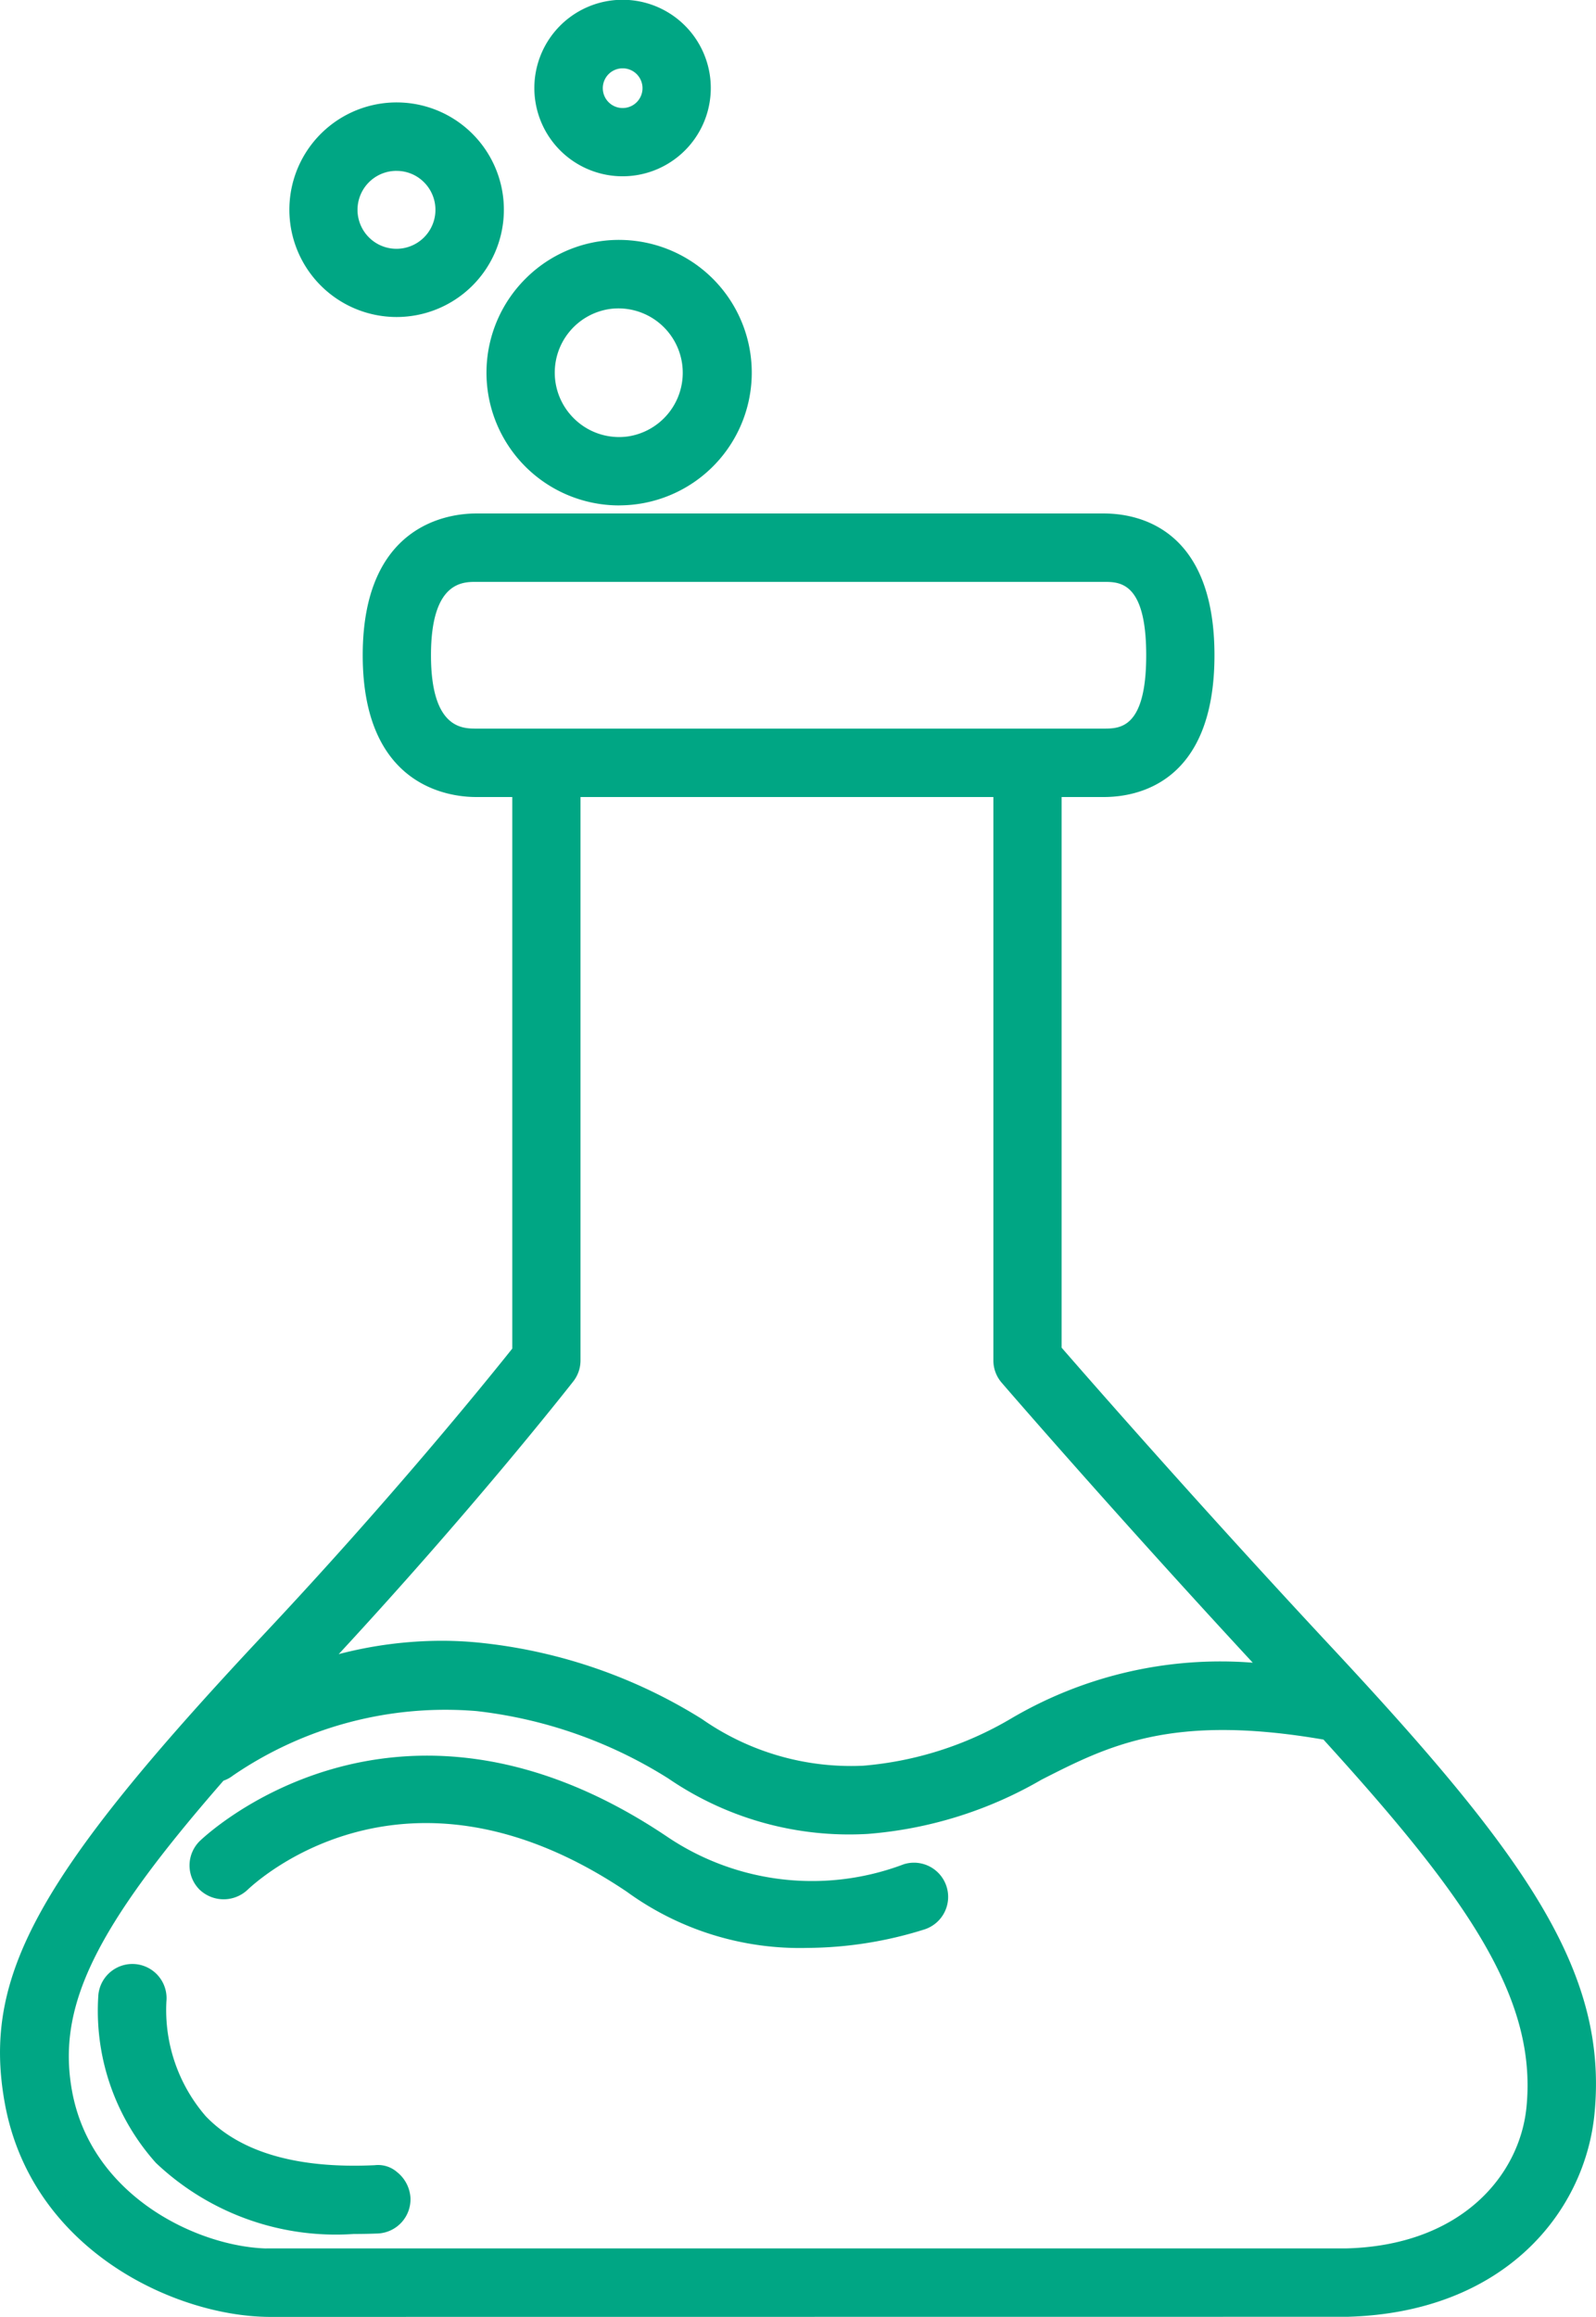
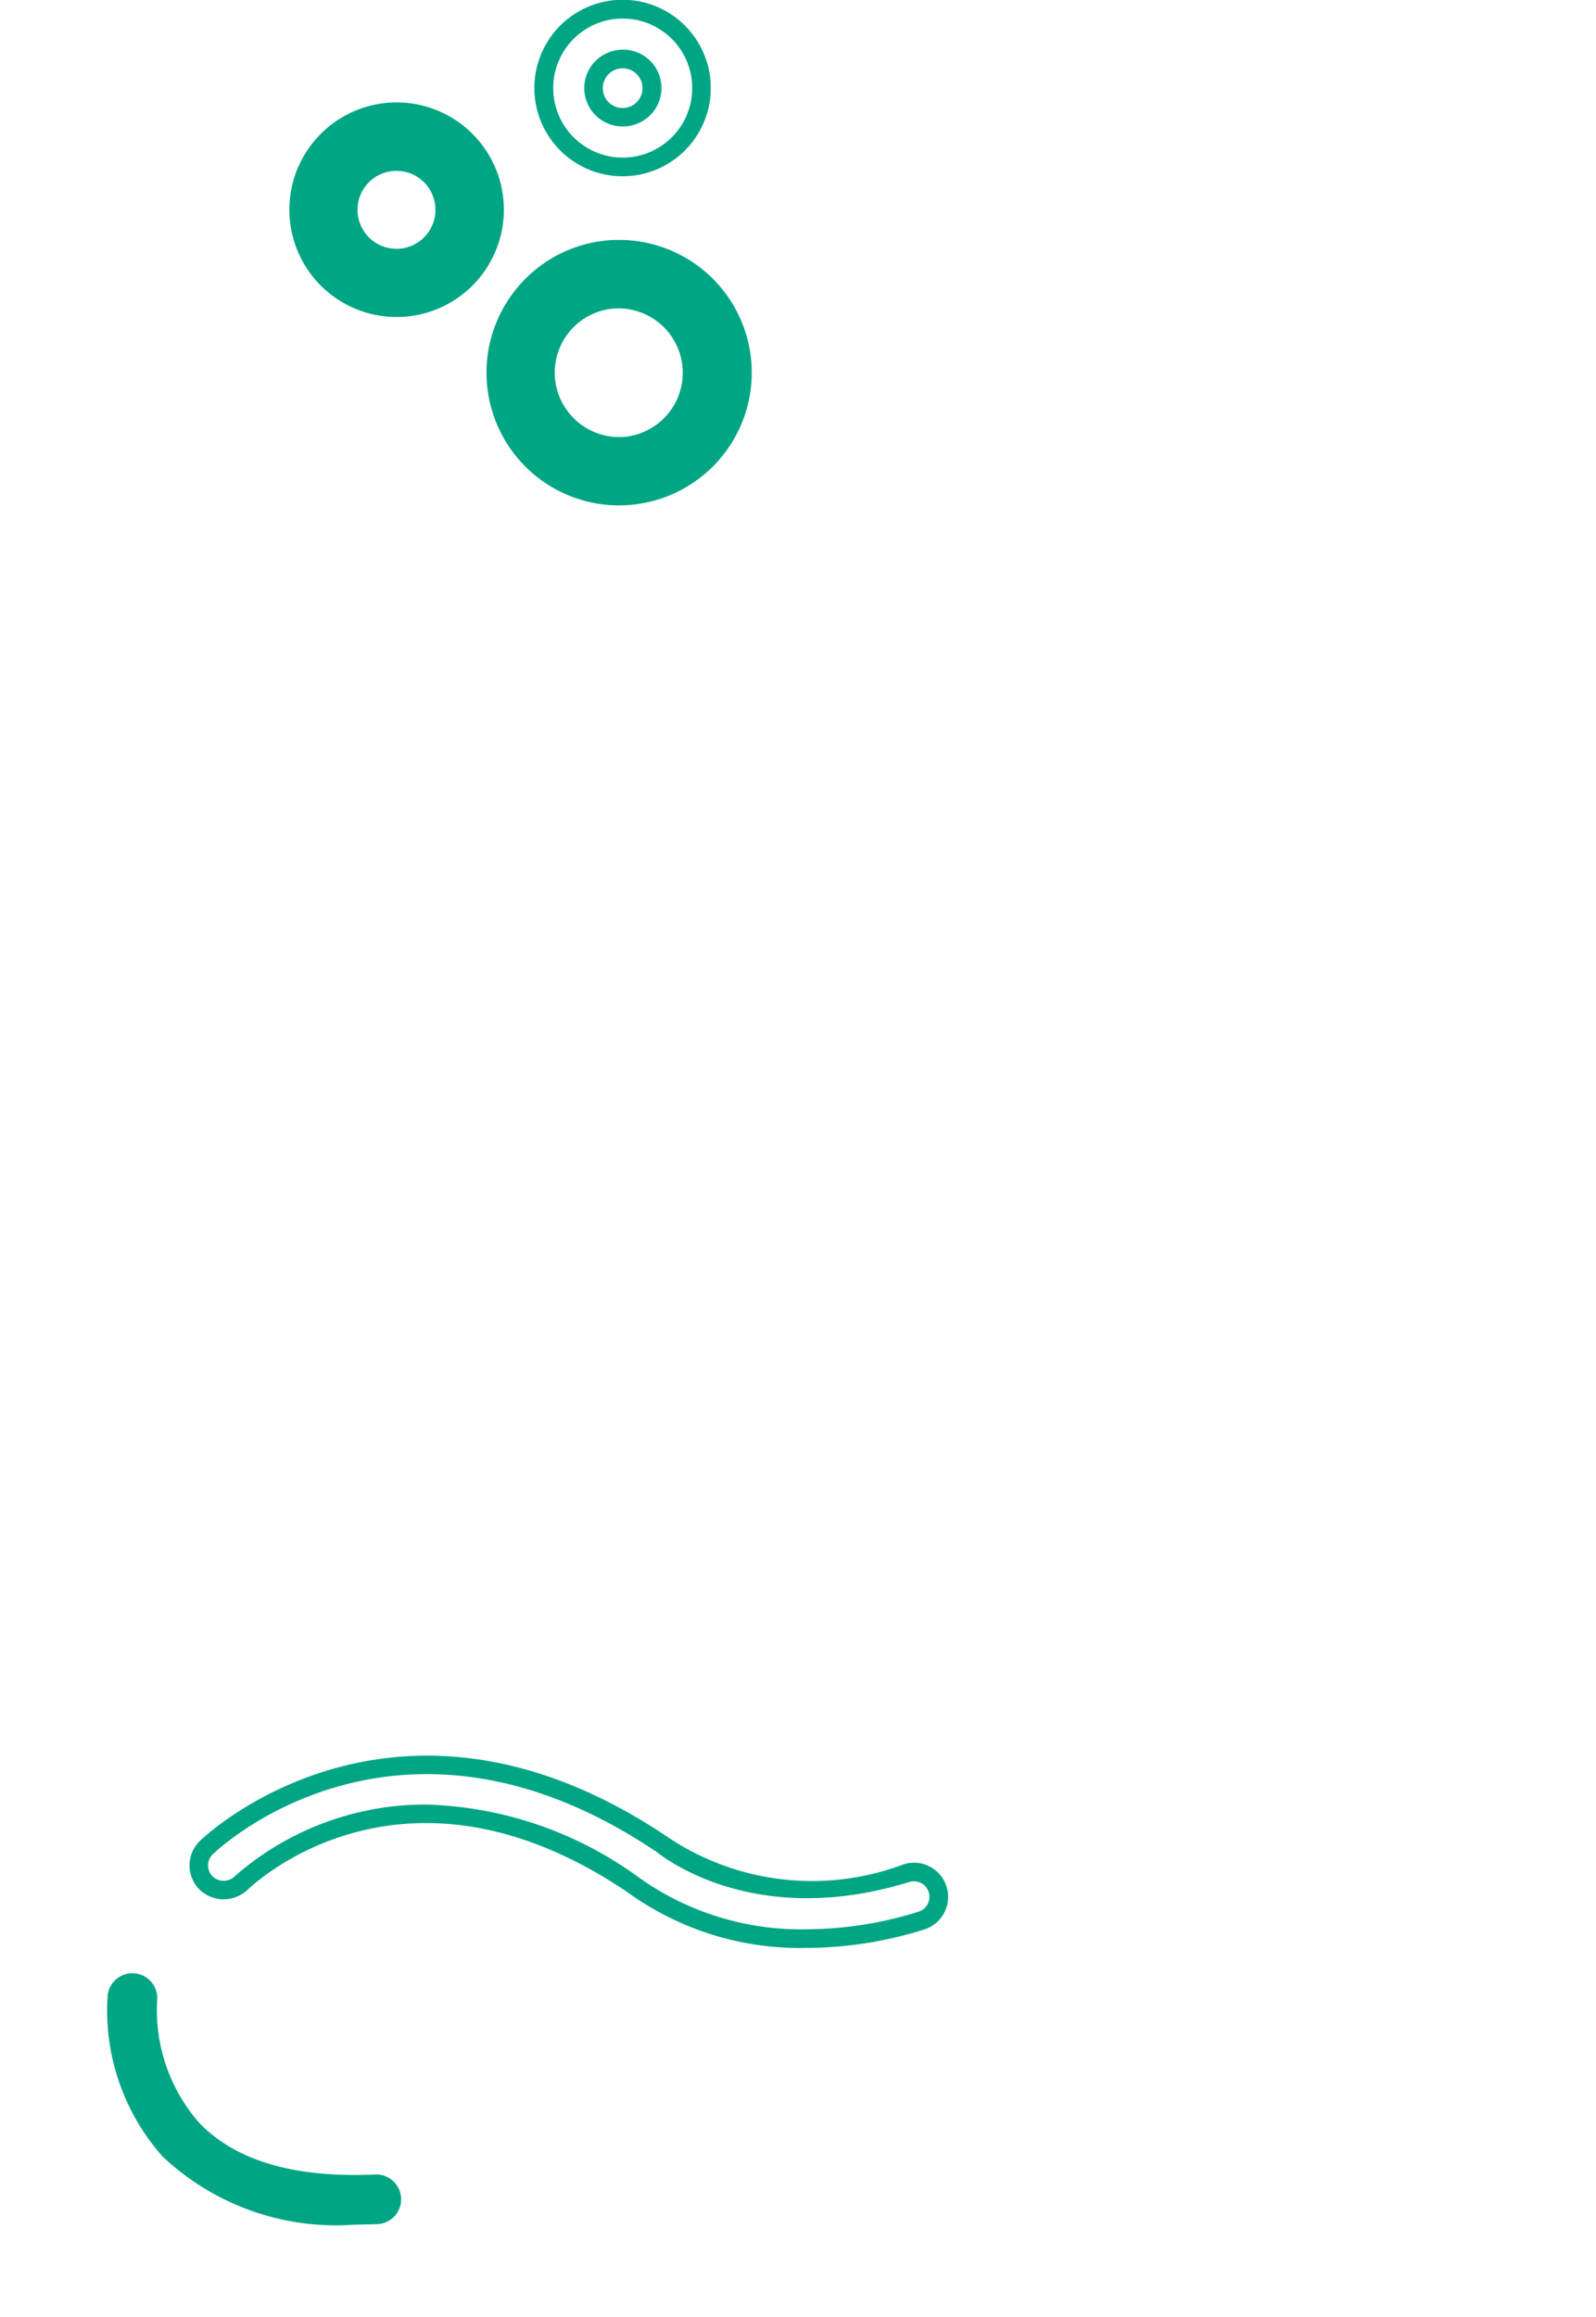
<svg xmlns="http://www.w3.org/2000/svg" id="レイヤー_1" data-name="レイヤー 1" viewBox="0 0 42.931 62.299">
  <defs>
    <style>.cls-1{fill:#00a684;}</style>
  </defs>
-   <path class="cls-1" d="M28.306,36.331v-15.15h1.388c1.018,0,2.723-.464,2.723-3.561s-1.706-3.562-2.723-3.562H12.803c-.841,0-2.797.347-2.797,3.562s1.956,3.561,2.797,3.561h1.226V36.349c-.615.773-3.18,3.966-6.735,7.751C1.267,50.522-.221,53.187.372,56.491c.686,3.833,4.451,5.558,6.903,5.558l28.963-.003c4.08-.112,6.156-2.706,6.404-5.23.369-3.752-1.879-6.859-7.056-12.407C32.021,40.588,29.023,37.155,28.306,36.331Zm-12.941.248V21.181H26.97V36.579a.672.672,0,0,0,.161.437c.033.037,3.227,3.737,7.183,7.989a11.071,11.071,0,0,0-7.017,1.434,9.544,9.544,0,0,1-4.061,1.289,7.221,7.221,0,0,1-4.48-1.289,13.758,13.758,0,0,0-5.758-2.006,10.729,10.729,0,0,0-4.7.551c4.101-4.37,6.898-7.959,6.926-7.994A.663.663,0,0,0,15.365,36.579ZM12.803,15.396H29.694c.451,0,1.387,0,1.387,2.223s-.936,2.222-1.387,2.222H12.803c-.399,0-1.46,0-1.46-2.222S12.404,15.396,12.803,15.396ZM7.275,61.37V60.711c-1.931,0-5.042-1.417-5.586-4.457-.418-2.333.543-4.436,4.182-8.594a.655.655,0,0,0,.243-.116A10.279,10.279,0,0,1,12.847,45.76,12.47,12.47,0,0,1,18.1,47.604a8.676,8.676,0,0,0,4.643,1.478c.187,0,.38-.007.58-.019a10.81,10.81,0,0,0,4.581-1.432c1.832-.932,3.564-1.808,7.694-1.11a.506.506,0,0,0,.108-.002c4.091,4.489,5.897,7.191,5.604,10.165-.191,1.94-1.843,3.937-5.09,4.023H7.38l-.103.662-.002.011Z" />
-   <path class="cls-1" d="M7.275,62.299c-2.54,0-6.438-1.788-7.149-5.764-.61-3.402.891-6.112,6.986-12.606,3.375-3.593,5.895-6.698,6.668-7.667V21.431h-.976c-.715,0-3.047-.275-3.047-3.812s2.332-3.812,3.047-3.812H29.694c.894,0,2.974.372,2.974,3.812s-2.079,3.812-2.974,3.812H28.556V36.237c.903,1.038,3.812,4.356,7.212,8.002,5.23,5.604,7.5,8.753,7.122,12.602-.259,2.632-2.414,5.34-6.646,5.455Zm5.529-47.992c-.951,0-2.547.43-2.547,3.312s1.596,3.312,2.547,3.312H14.279V36.435l-.054.068c-.706.888-3.277,4.07-6.749,7.767C1.516,50.621.042,53.238.618,56.447c.661,3.691,4.29,5.352,6.657,5.352l28.963-.003c3.92-.107,5.917-2.591,6.154-5.004.36-3.656-1.865-6.722-6.989-12.211-3.486-3.739-6.458-7.135-7.285-8.086l-.061-.07V20.931H29.694c1.129,0,2.474-.575,2.474-3.312s-1.345-3.312-2.474-3.312Zm-5.28,47.1-.499-.038v-.415c-2.023-.115-5.035-1.603-5.582-4.656-.44-2.456.63-4.677,4.24-8.802l.051-.059.075-.019a.408.408,0,0,0,.151-.071,10.38,10.38,0,0,1,6.915-1.835,12.664,12.664,0,0,1,5.342,1.87,8.287,8.287,0,0,0,5.09,1.431,10.575,10.575,0,0,0,4.47-1.399c1.878-.957,3.64-1.855,7.862-1.139l.176-.006.074.082c4.004,4.394,5.979,7.201,5.669,10.357-.202,2.05-1.93,4.159-5.332,4.249H7.593ZM6.012,47.88c-3.454,3.955-4.484,6.061-4.077,8.33.509,2.843,3.378,4.197,5.23,4.249l.001-.002H36.22c3.092-.082,4.66-1.967,4.841-3.798.291-2.948-1.61-5.65-5.463-9.886a.45.45,0,0,1-.047-.006c-4.051-.689-5.744.175-7.534,1.086a11.01,11.01,0,0,1-4.678,1.459,8.609,8.609,0,0,1-5.362-1.491,12.255,12.255,0,0,0-5.158-1.812,10.121,10.121,0,0,0-6.555,1.735A.868.868,0,0,1,6.012,47.88Zm16.758.112a7.737,7.737,0,0,1-4.136-1.335A13.513,13.513,0,0,0,12.97,44.681,10.479,10.479,0,0,0,8.38,45.22l-.95.324.687-.731c3.897-4.153,6.609-7.593,6.906-7.971a.421.421,0,0,0,.092-.263V20.931H27.22V36.579a.423.423,0,0,0,.101.274c.028.032,3.185,3.689,7.176,7.982l.448.481-.654-.062a10.811,10.811,0,0,0-6.88,1.407,9.742,9.742,0,0,1-4.158,1.314C23.087,47.987,22.926,47.992,22.77,47.992ZM11.871,44.119a10.145,10.145,0,0,1,1.156.065A13.94,13.94,0,0,1,18.88,46.222a6.999,6.999,0,0,0,4.343,1.256,9.334,9.334,0,0,0,3.962-1.261,11.101,11.101,0,0,1,6.513-1.509c-3.762-4.062-6.732-7.502-6.756-7.531a.914.914,0,0,1-.221-.598V21.431H15.615V36.579a.915.915,0,0,1-.194.565c-.286.364-2.738,3.474-6.31,7.334A11.011,11.011,0,0,1,11.871,44.119ZM29.694,20.091H12.803c-.423,0-1.71,0-1.71-2.472s1.287-2.473,1.71-2.473H29.694c.763,0,1.638.281,1.638,2.473S30.457,20.091,29.694,20.091ZM12.803,15.646c-.362,0-1.21,0-1.21,1.973s.848,1.972,1.21,1.972H29.694c.426,0,1.138,0,1.138-1.972s-.712-1.973-1.138-1.973Z" />
  <path class="cls-1" d="M16.382,13.329a3.32,3.32,0,1,0-3.035-3.04A3.323,3.323,0,0,0,16.382,13.329Zm.014-5.272A1.981,1.981,0,1,1,14.69,9.764,1.984,1.984,0,0,1,16.395,8.057Z" />
  <path class="cls-1" d="M16.651,13.59c-.096,0-.192-.004-.289-.012h0a3.568,3.568,0,0,1-2.228-6.082A3.549,3.549,0,0,1,16.945,6.463a3.569,3.569,0,0,1-.294,7.126Zm.008-6.638a3.07,3.07,0,0,0-.257,6.128h0a3.07,3.07,0,1,0,.503-6.119C16.823,6.955,16.741,6.952,16.659,6.952Zm-.004,5.299a2.232,2.232,0,0,1-2.213-2.519,2.248,2.248,0,0,1,1.922-1.923h0a2.234,2.234,0,0,1,2.506,2.497,2.25,2.25,0,0,1-1.919,1.926A2.325,2.325,0,0,1,16.655,12.251Zm-.228-3.946a1.729,1.729,0,0,0-.995,2.94,1.724,1.724,0,0,0,1.455.491,1.731,1.731,0,0,0-.46-3.431Z" />
  <path class="cls-1" d="M10.399,8.261A2.635,2.635,0,1,0,8.048,5.913,2.635,2.635,0,0,0,10.399,8.261Zm.048-3.898A1.296,1.296,0,1,1,9.39,5.42,1.298,1.298,0,0,1,10.447,4.363Z" />
  <path class="cls-1" d="M10.666,8.524a2.917,2.917,0,0,1-.291-.015h0a2.885,2.885,0,1,1,.291.015Zm.005-5.269a2.385,2.385,0,0,0-.247,4.757h0A2.385,2.385,0,0,0,10.91,3.268,2.317,2.317,0,0,0,10.671,3.256Zm-.006,3.931A1.547,1.547,0,0,1,9.144,5.379a1.545,1.545,0,0,1,2.614-.834,1.545,1.545,0,0,1-.825,2.619A1.593,1.593,0,0,1,10.665,7.186Zm.003-2.592a1.138,1.138,0,0,0-.18.015h0a1.048,1.048,0,1,0,.916.29A1.037,1.037,0,0,0,10.668,4.595Z" />
-   <path class="cls-1" d="M16.75,4.49A2.12,2.12,0,1,0,14.63,2.369,2.123,2.123,0,0,0,16.75,4.49Zm-.189-2.879a.782.782,0,1,1-.576.587A.784.784,0,0,1,16.561,1.611Z" />
  <path class="cls-1" d="M16.75,4.74a2.373,2.373,0,1,1,1.768-.794A2.373,2.373,0,0,1,16.75,4.74ZM16.748.5a1.849,1.849,0,0,0-1.247.479A1.869,1.869,0,1,0,16.957.511,2.012,2.012,0,0,0,16.748.5Zm.004,2.9a1.031,1.031,0,0,1-.248-2.033h0a1.032,1.032,0,1,1,.485,2.006A1.064,1.064,0,0,1,16.752,3.4Zm-.133-1.547a.534.534,0,1,0,.505.138.534.534,0,0,0-.505-.138Z" />
-   <path class="cls-1" d="M10.154,59.805a.668.668,0,1,0-.064-1.335c-2.164.097-3.75-.365-4.737-1.395a4.607,4.607,0,0,1-1.126-3.282.669.669,0,0,0-1.332-.131,5.912,5.912,0,0,0,1.48,4.325A6.797,6.797,0,0,0,9.517,59.82C9.725,59.82,9.938,59.816,10.154,59.805Z" />
-   <path class="cls-1" d="M9.517,60.069a7.036,7.036,0,0,1-5.323-1.911A6.136,6.136,0,0,1,2.646,53.64a.919.919,0,0,1,1.83.177,4.362,4.362,0,0,0,1.058,3.085c.927.969,2.455,1.416,4.545,1.318a.776.776,0,0,1,.599.183.96.96,0,0,1,.363.689.921.921,0,0,1-.874.964h0C9.946,60.065,9.729,60.069,9.517,60.069ZM3.563,53.312a.419.419,0,0,0-.419.376,5.61,5.61,0,0,0,1.412,4.127c1.213,1.274,3.097,1.869,5.586,1.74h0a.42.42,0,0,0,.399-.44.462.462,0,0,0-.176-.322.31.31,0,0,0-.232-.077c-2.27.102-3.93-.39-4.961-1.469a4.841,4.841,0,0,1-1.194-3.481.419.419,0,0,0-.377-.452C3.588,53.312,3.576,53.312,3.563,53.312Z" />
-   <path class="cls-1" d="M6.489,50.632c.044-.039,4.29-4.163,10.533.043a7.705,7.705,0,0,0,4.701,1.452,10.311,10.311,0,0,0,3.059-.484.668.668,0,1,0-.395-1.277c-4.026,1.247-6.414-.643-6.564-.761-7.2-4.856-12.229.03-12.279.082a.668.668,0,1,0,.945.945Z" />
+   <path class="cls-1" d="M10.154,59.805a.668.668,0,1,0-.064-1.335c-2.164.097-3.75-.365-4.737-1.395a4.607,4.607,0,0,1-1.126-3.282.669.669,0,0,0-1.332-.131,5.912,5.912,0,0,0,1.48,4.325A6.797,6.797,0,0,0,9.517,59.82Z" />
  <path class="cls-1" d="M21.723,52.377a7.912,7.912,0,0,1-4.86-1.509c-5.804-3.909-9.767-.464-10.199-.058h0a.938.938,0,0,1-1.298-.002.919.919,0,0,1,.001-1.298c.046-.048,5.228-5.081,12.595-.112a6.969,6.969,0,0,0,6.351.729.919.919,0,1,1,.544,1.756A10.644,10.644,0,0,1,21.723,52.377ZM11.459,48.522a10.157,10.157,0,0,1,5.703,1.945,7.517,7.517,0,0,0,4.561,1.409,10.132,10.132,0,0,0,2.985-.473.418.418,0,1,0-.251-.798c-3.927,1.213-6.343-.455-6.787-.803-7.015-4.73-11.901.011-11.949.06a.418.418,0,0,0-.002.592.429.429,0,0,0,.592,0l.009-.009A7.783,7.783,0,0,1,11.459,48.522Z" />
</svg>